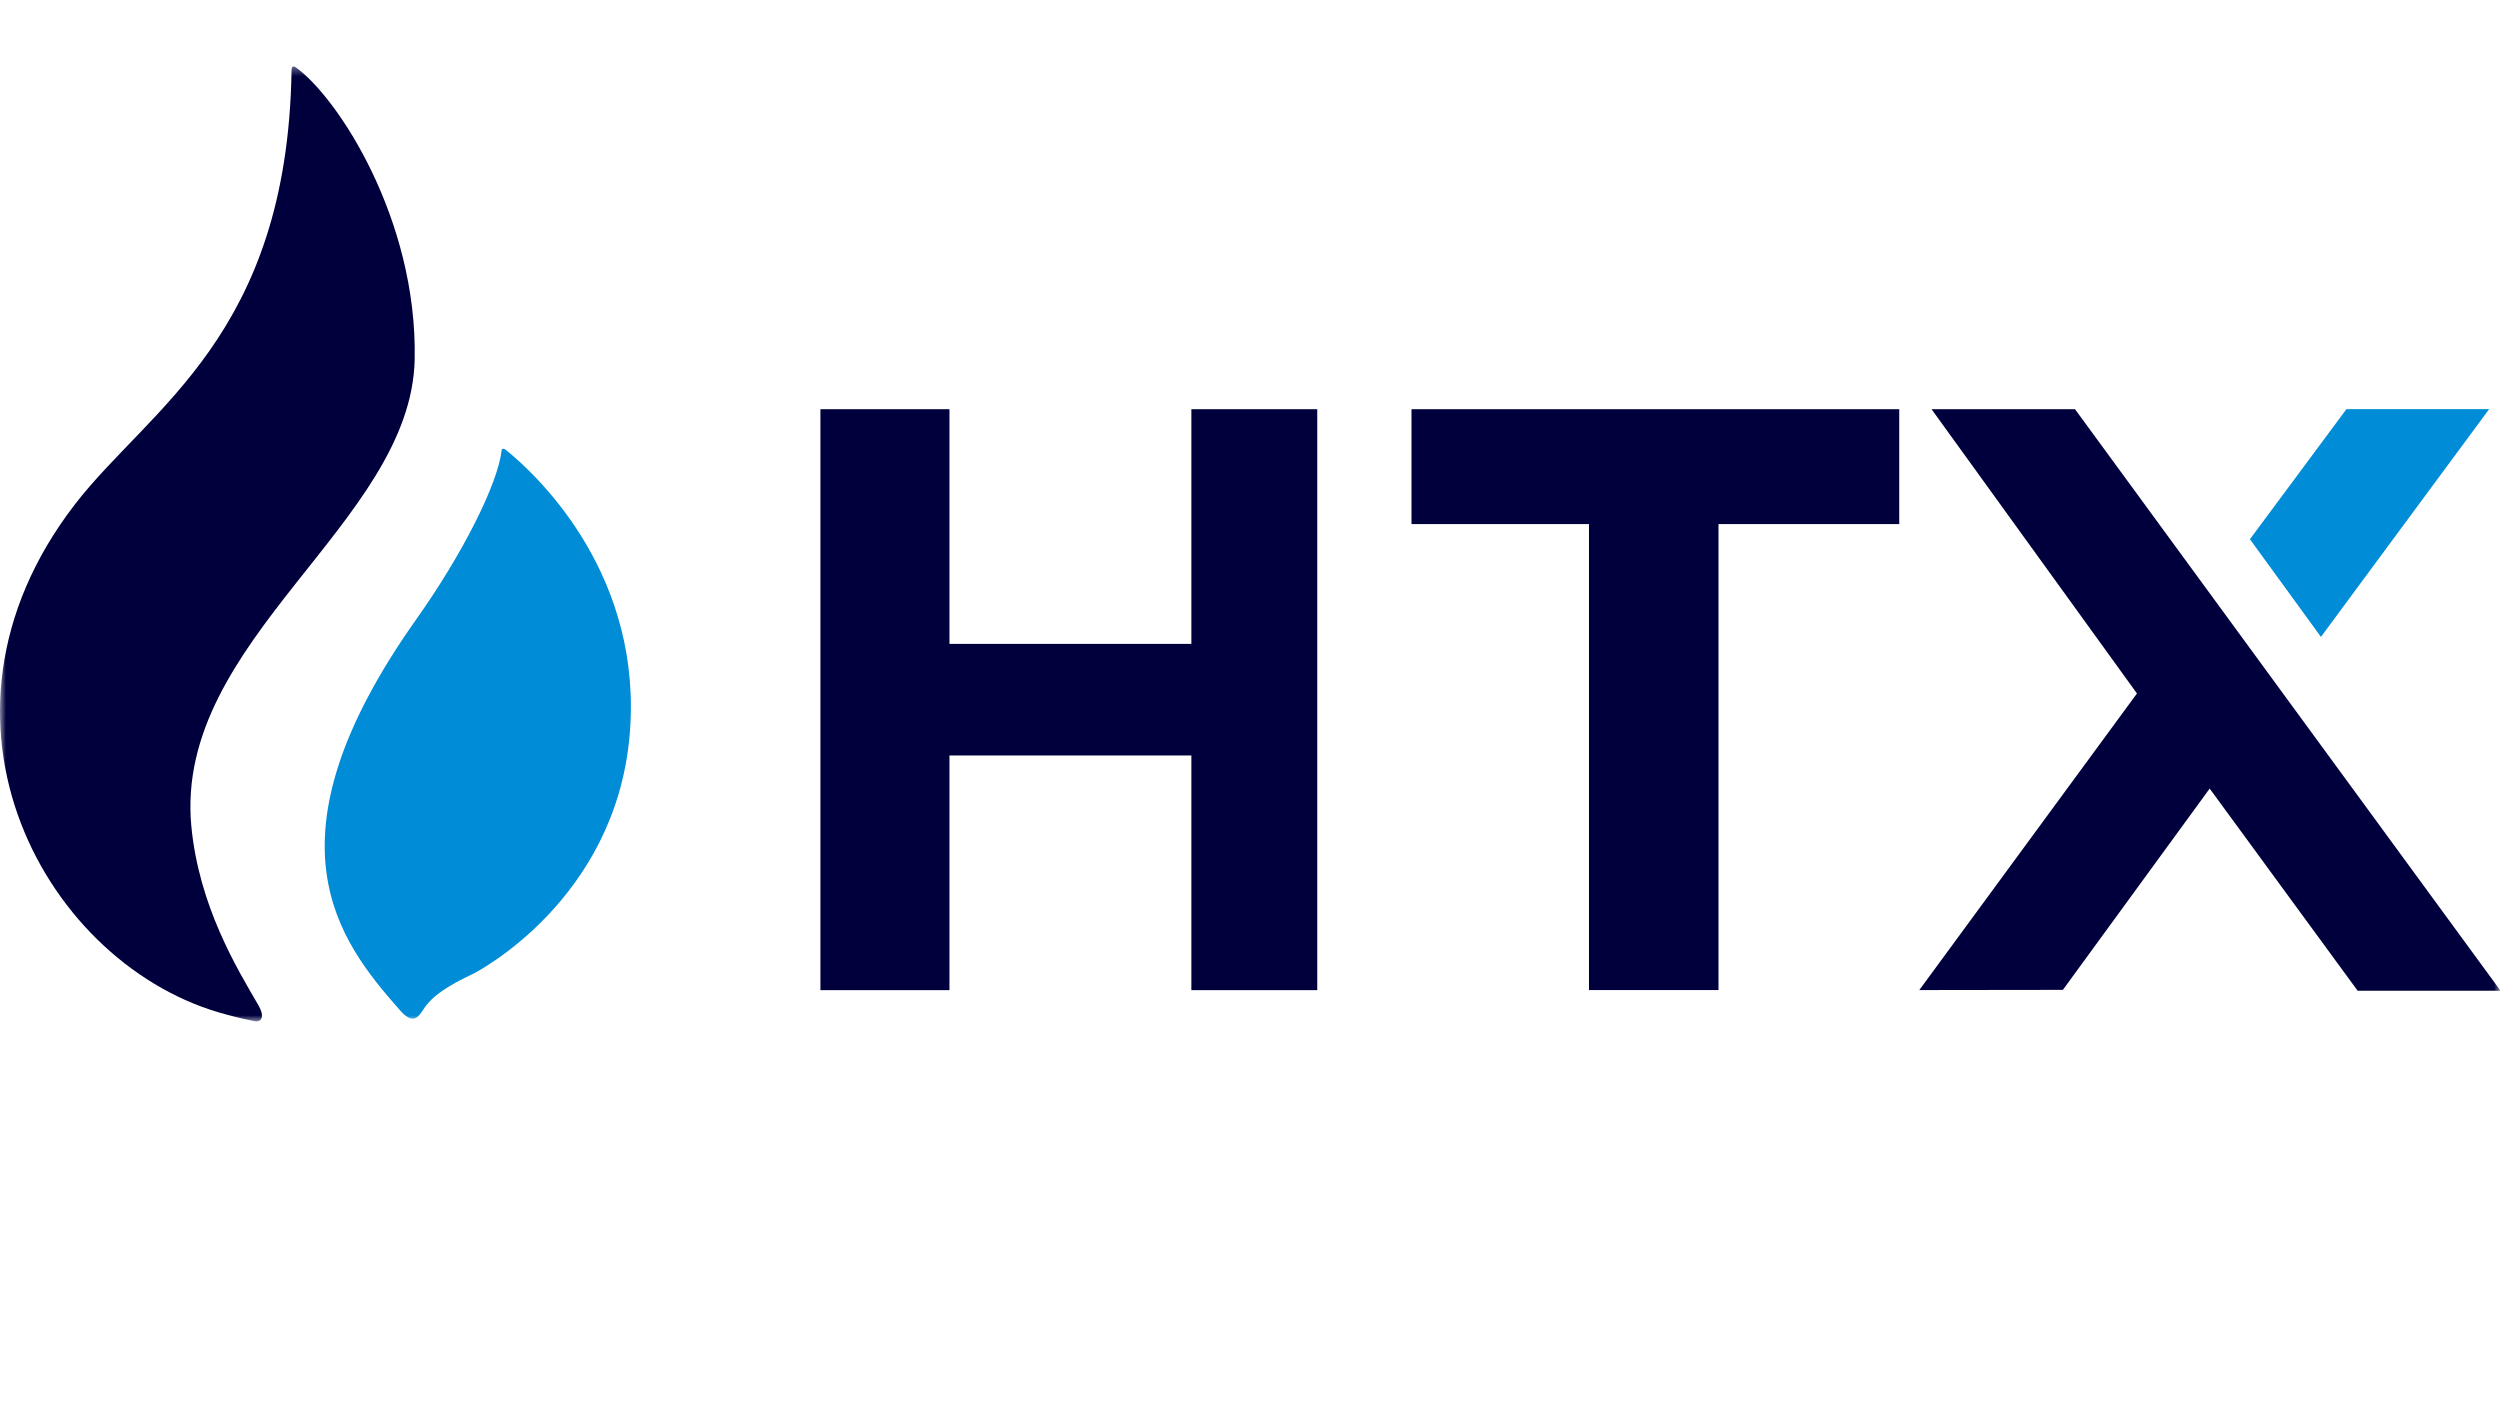
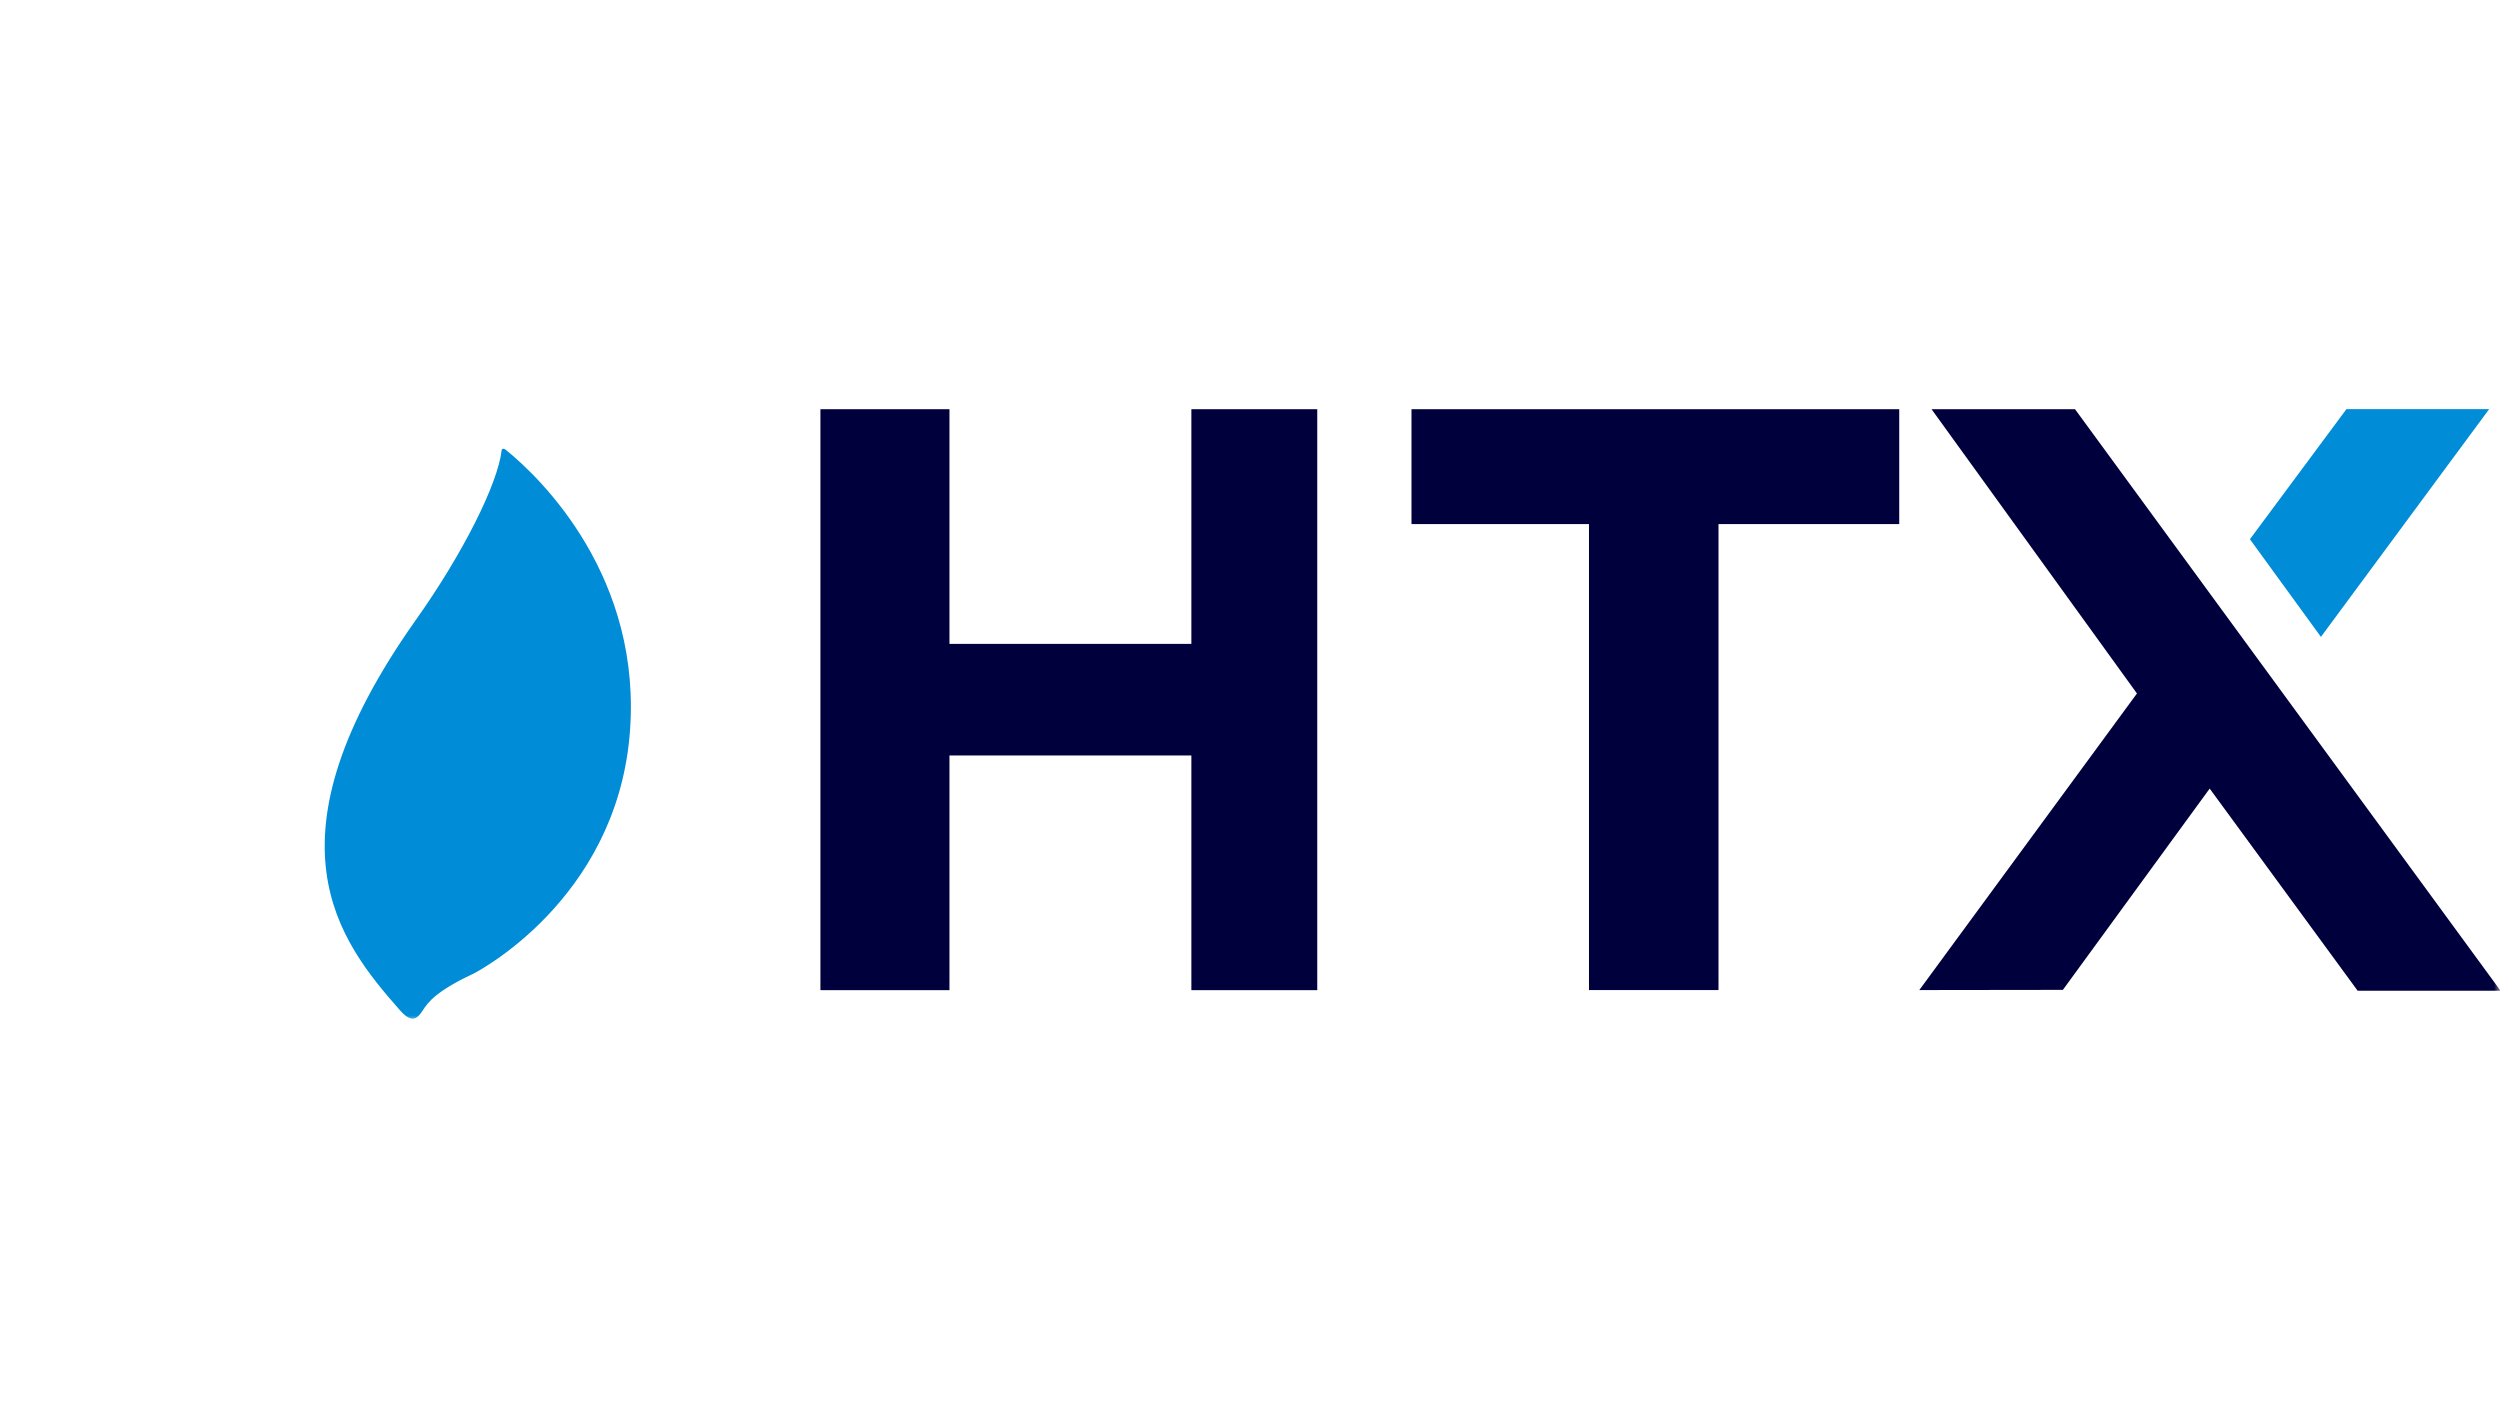
<svg xmlns="http://www.w3.org/2000/svg" width="213" height="120" viewBox="0 0 213 120" fill="none">
  <mask id="mask0_1572_2" style="mask-type:luminance" maskUnits="userSpaceOnUse" x="0" y="5" width="213" height="82">
    <path d="M213 5.465H0V87H213V5.465Z" fill="white" />
  </mask>
  <g mask="url(#mask0_1572_2)">
-     <path d="M35.33 30.623C35.575 18.65 28.726 8.216 25.159 5.709C25.143 5.693 24.825 5.523 24.849 5.991C24.849 5.999 24.841 5.999 24.841 6.007C24.475 28.623 12.732 34.719 6.356 43.007C-7.814 61.438 4.01 82.466 19.328 86.449C19.589 86.514 20.297 86.724 21.641 86.998C22.341 87.143 22.545 86.554 22.032 85.675C20.2 82.523 16.942 77.201 16.299 70.364C14.833 54.488 35.045 44.555 35.33 30.623Z" fill="#00003D" />
    <path d="M43.05 38.291C42.928 38.202 42.757 38.21 42.741 38.363C42.415 41.242 39.41 47.208 35.452 52.787C22.13 71.598 28.84 80.128 34.052 86.046C35.013 87.143 35.493 86.901 35.998 86.119C36.47 85.377 37.187 84.434 40.265 82.991C40.746 82.765 52.375 76.653 53.637 62.737C54.85 49.272 46.128 40.758 43.05 38.291Z" fill="#008CD6" />
    <path d="M112.23 34.864V84.361H101.505V64.366H80.894V84.361H69.9V34.864H80.894V54.859H101.505V34.864H112.23Z" fill="#00003D" />
    <path d="M161.815 34.864V44.652H156.709H146.416V84.353H135.381V44.652H125.365H120.259V34.864H161.815Z" fill="#00003D" />
    <path fill-rule="evenodd" clip-rule="evenodd" d="M200.871 84.41L188.265 67.187L175.757 84.337L163.525 84.353L182.068 59.084L164.567 34.864H176.791L213.045 84.41H200.871Z" fill="#00003D" />
    <path d="M191.693 45.942L197.744 54.263L212.077 34.856H199.918L191.693 45.942Z" fill="#008CD6" />
  </g>
</svg>